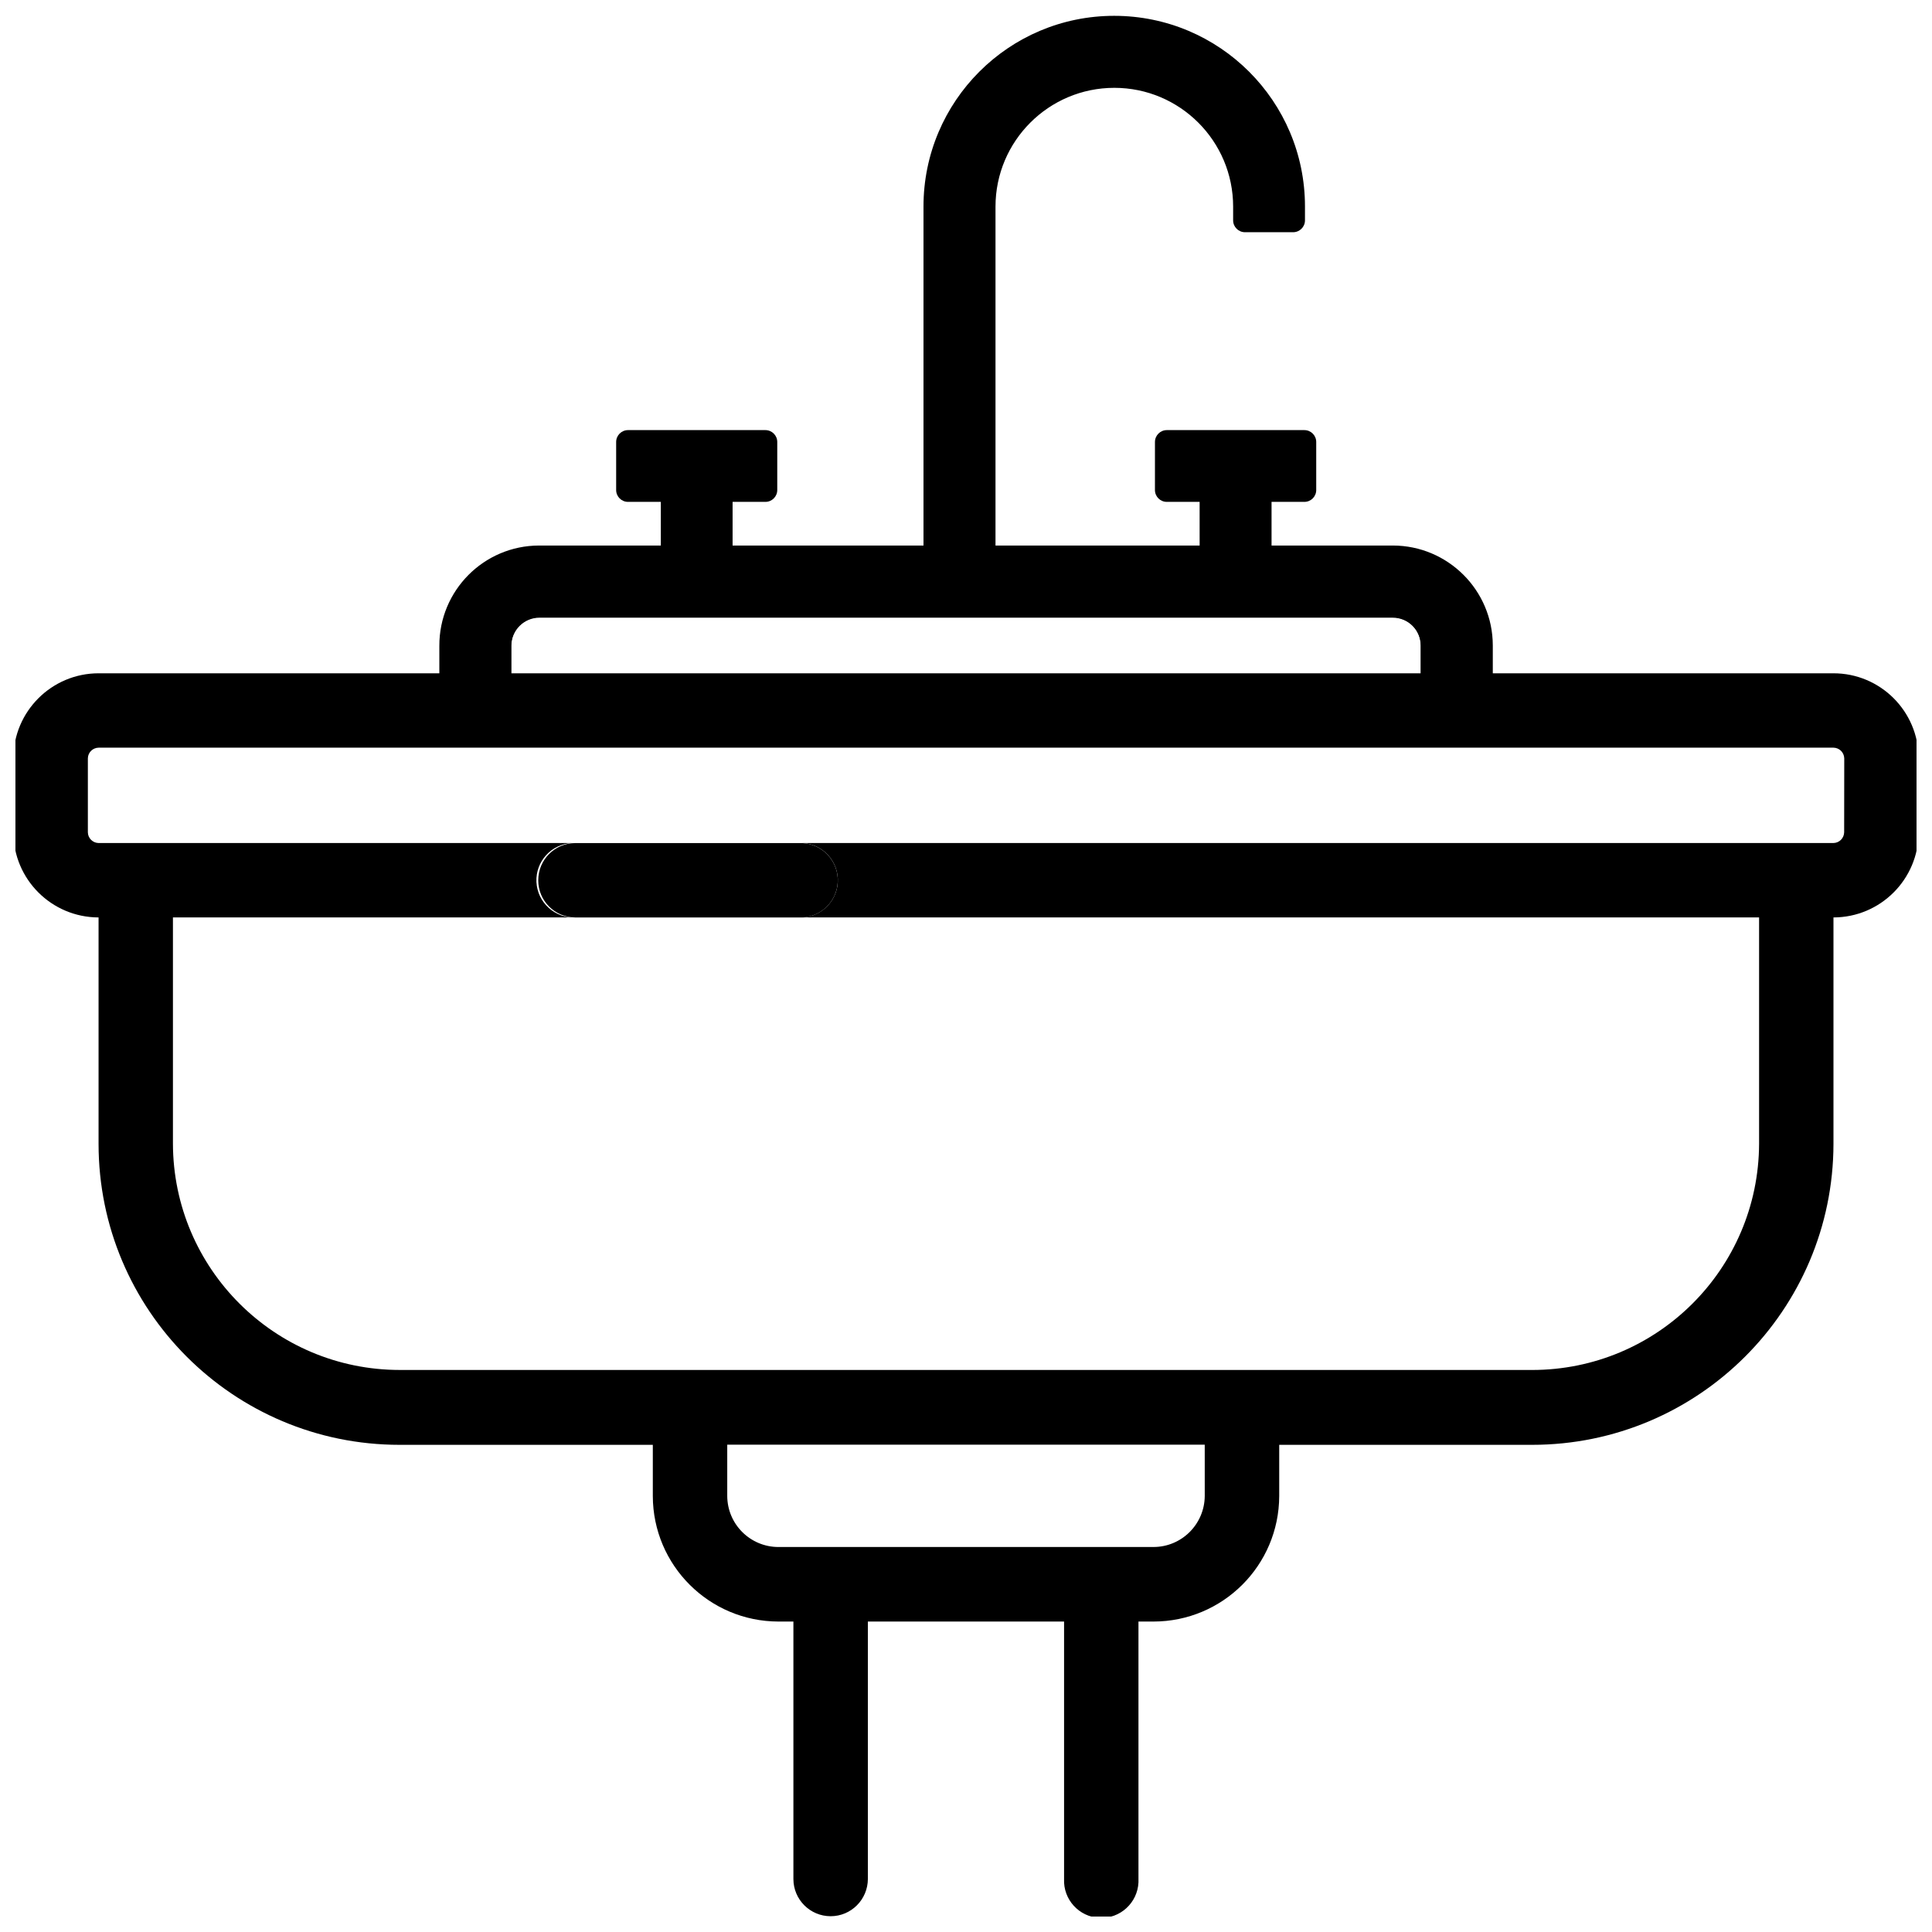
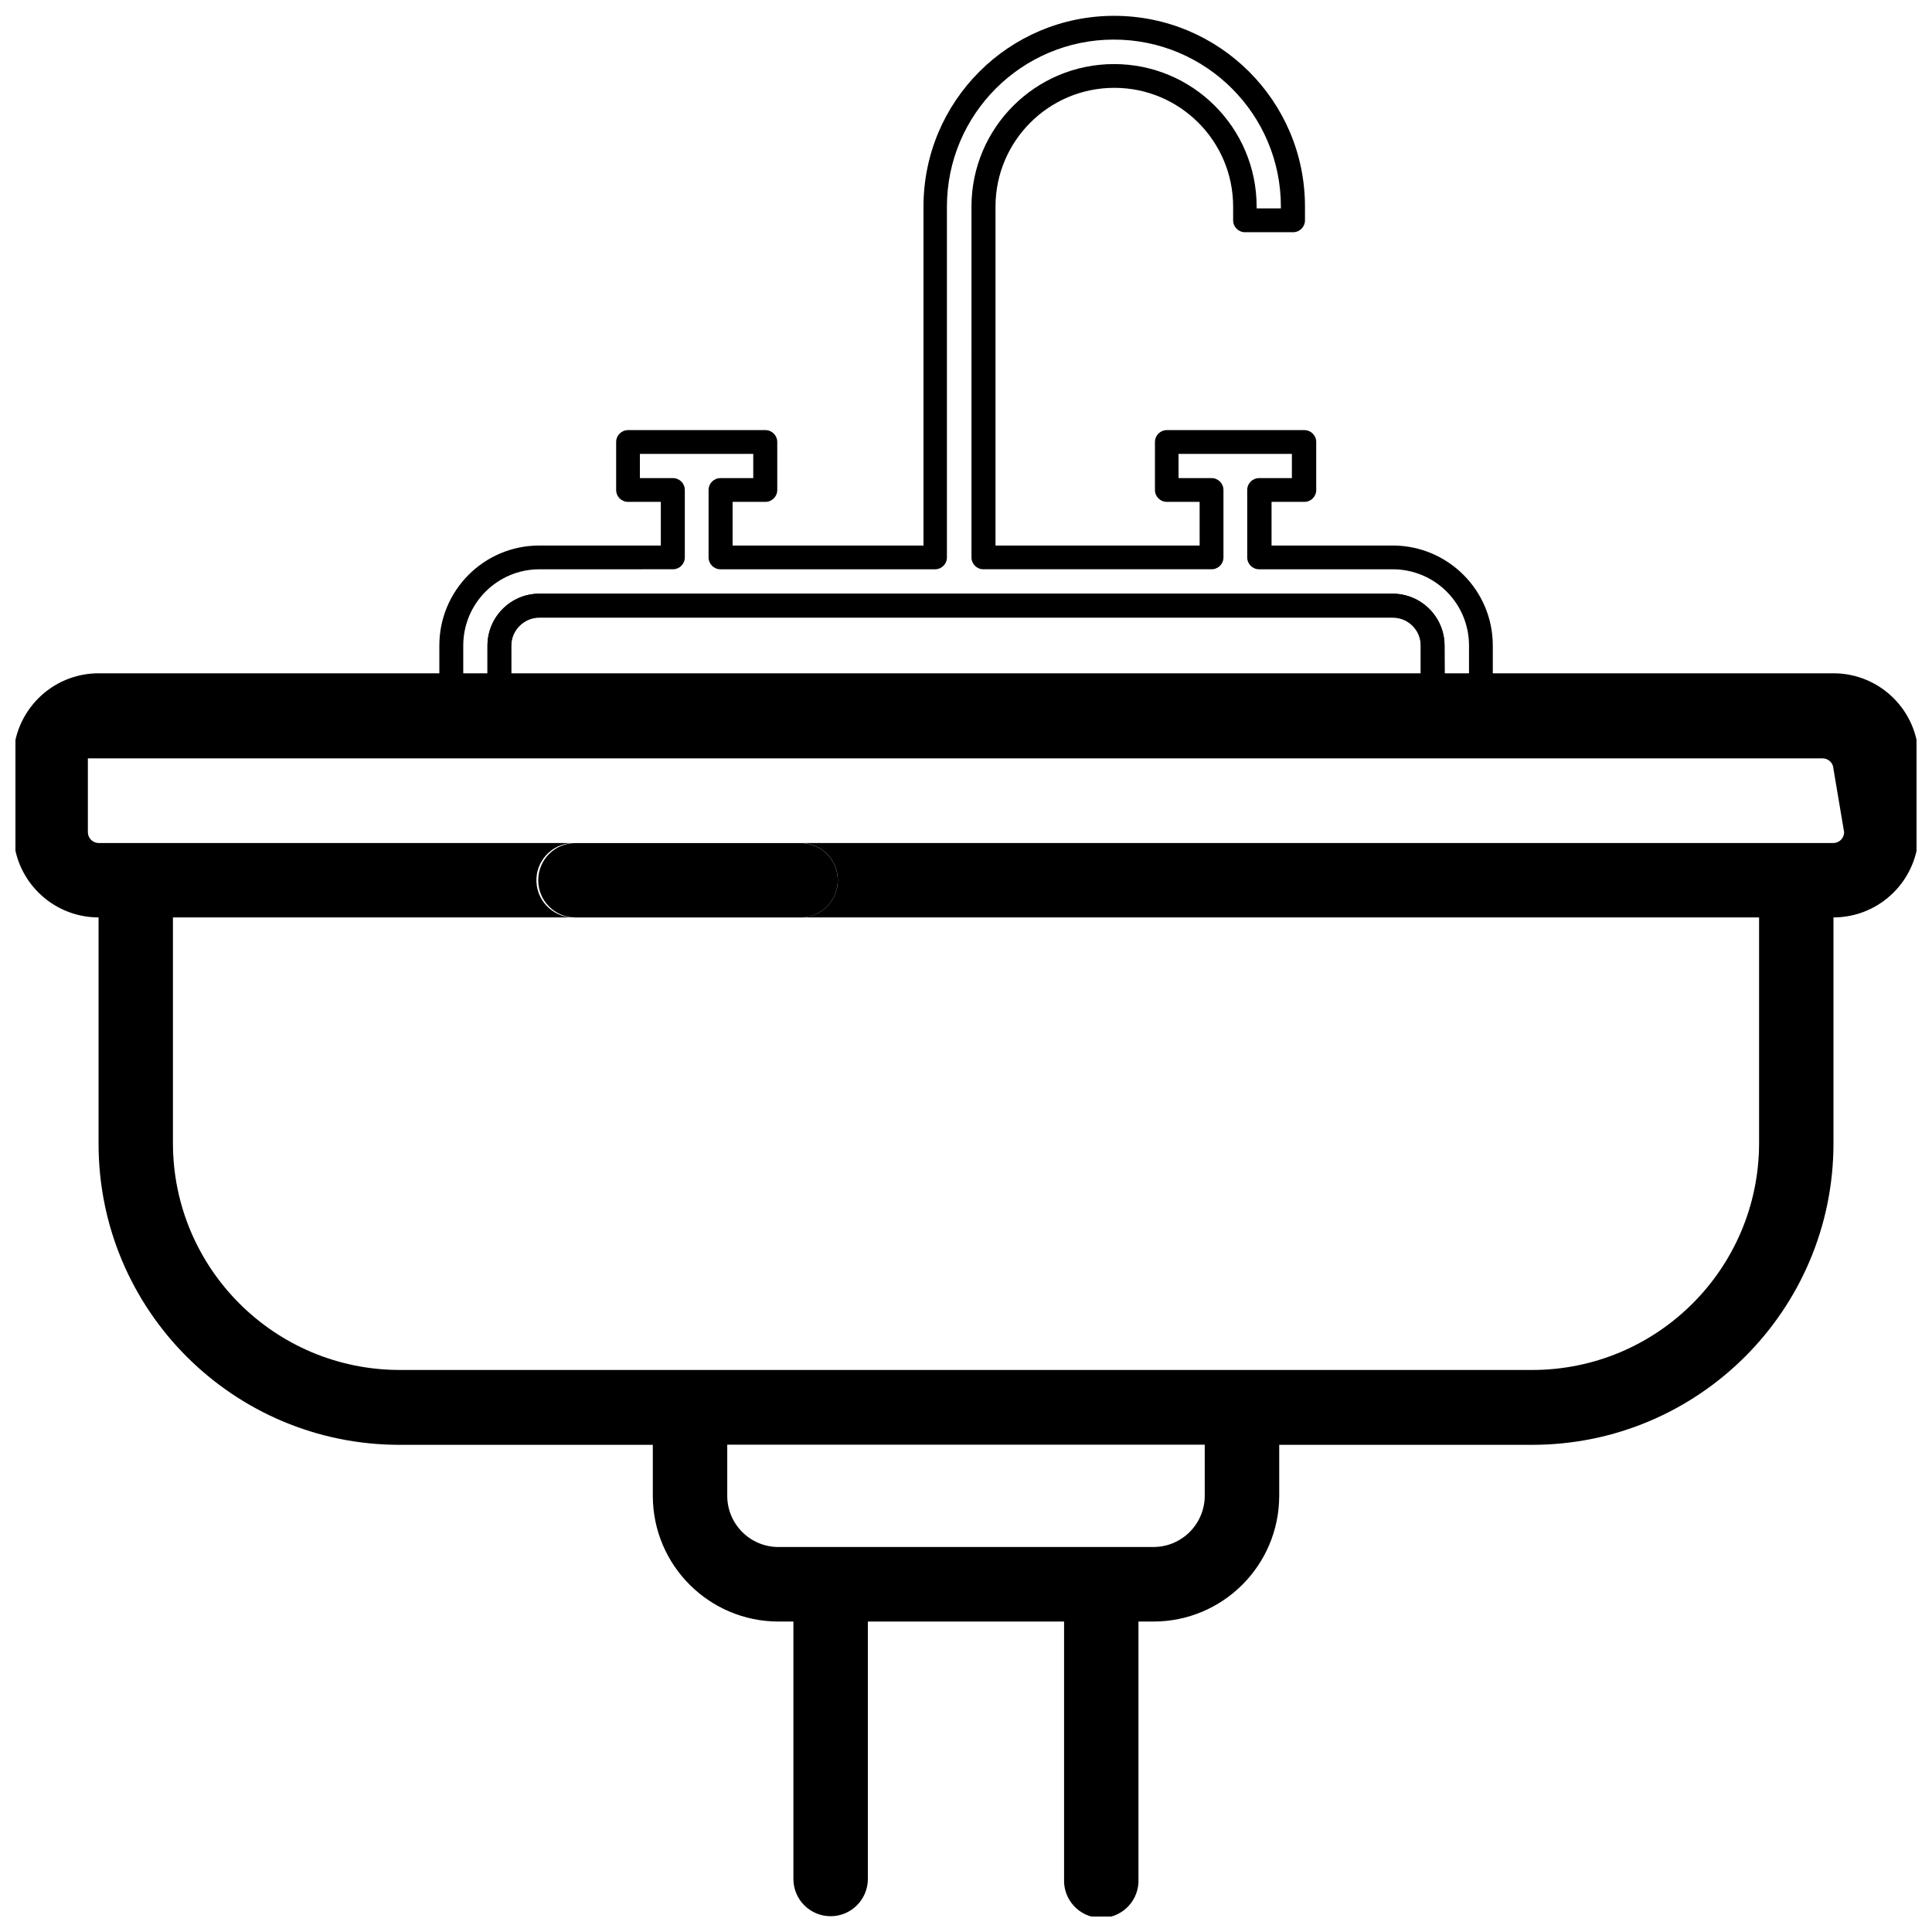
<svg xmlns="http://www.w3.org/2000/svg" width="800px" height="800px" version="1.1" viewBox="144 144 512 512">
  <defs>
    <clipPath id="b">
      <path d="m148.09 322h503.81v329.9h-503.81z" />
    </clipPath>
    <clipPath id="a">
      <path d="m260 148.09h280v182.91h-280z" />
    </clipPath>
  </defs>
  <path d="m286.64 377.27c-0.02 5.438 4.387 9.844 9.824 9.867h0.043 59.199c5.438 0.25 10.055-3.969 10.309-9.406 0.25-5.438-3.969-10.055-9.406-10.309-0.293-0.02-0.609-0.02-0.902 0h-59.242c-5.438 0.023-9.824 4.41-9.824 9.848z" />
  <g clip-path="url(#b)">
-     <path d="m629.84 322.43h-459.7c-12.449 0-22.566 10.098-22.586 22.547v19.605c0.02 12.449 10.117 22.523 22.566 22.547v59.996c0 44.062 35.707 79.77 79.77 79.77h67.113v13.582c0.043 18.367 14.945 33.23 33.312 33.25h3.945v68.223c0 5.457 4.43 9.867 9.867 9.867s9.844-4.41 9.867-9.867v-68.223h51.996v68.223c-0.25 5.438 3.969 10.055 9.406 10.309 5.438 0.25 10.055-3.969 10.309-9.406 0.02-0.293 0.02-0.609 0-0.902v-68.223h3.945c18.391 0 33.293-14.863 33.355-33.25v-13.582h67.008c44.062 0 79.812-35.707 79.875-79.77v-59.996c12.449-0.02 22.523-10.098 22.566-22.547l-0.004-19.609c-0.02-12.469-10.141-22.566-22.609-22.543zm-166.57 218c-0.043 7.496-6.129 13.562-13.625 13.539l-99.336 0.004c-7.496 0-13.562-6.047-13.582-13.539v-13.582h126.54zm169.45-175.85c-0.043 1.574-1.301 2.812-2.875 2.832h-274.13c5.438-0.25 10.055 3.969 10.309 9.406 0.25 5.438-3.969 10.055-9.406 10.309-0.293 0.02-0.609 0.02-0.902 0h254.46v59.996c-0.125 33.145-27.016 59.934-60.164 59.934l-300.04-0.004c-33.168 0-60.078-26.848-60.141-60.016v-59.91h106.64c-5.438 0.25-10.055-3.969-10.309-9.406-0.25-5.438 3.969-10.055 9.406-10.309 0.293-0.02 0.609-0.02 0.902 0h-126.33c-1.555-0.02-2.832-1.281-2.856-2.832v-19.609c0.02-1.551 1.301-2.812 2.856-2.832h459.73c1.574 0.02 2.832 1.258 2.875 2.832z" />
+     <path d="m629.84 322.43h-459.7c-12.449 0-22.566 10.098-22.586 22.547v19.605c0.02 12.449 10.117 22.523 22.566 22.547v59.996c0 44.062 35.707 79.77 79.77 79.77h67.113v13.582c0.043 18.367 14.945 33.23 33.312 33.25h3.945v68.223c0 5.457 4.43 9.867 9.867 9.867s9.844-4.41 9.867-9.867v-68.223h51.996v68.223c-0.25 5.438 3.969 10.055 9.406 10.309 5.438 0.25 10.055-3.969 10.309-9.406 0.02-0.293 0.02-0.609 0-0.902v-68.223h3.945c18.391 0 33.293-14.863 33.355-33.25v-13.582h67.008c44.062 0 79.812-35.707 79.875-79.77v-59.996c12.449-0.02 22.523-10.098 22.566-22.547l-0.004-19.609c-0.02-12.469-10.141-22.566-22.609-22.543zm-166.57 218c-0.043 7.496-6.129 13.562-13.625 13.539l-99.336 0.004c-7.496 0-13.562-6.047-13.582-13.539v-13.582h126.54zm169.45-175.85c-0.043 1.574-1.301 2.812-2.875 2.832h-274.13c5.438-0.25 10.055 3.969 10.309 9.406 0.25 5.438-3.969 10.055-9.406 10.309-0.293 0.02-0.609 0.02-0.902 0h254.46v59.996c-0.125 33.145-27.016 59.934-60.164 59.934l-300.04-0.004c-33.168 0-60.078-26.848-60.141-60.016v-59.91h106.64c-5.438 0.25-10.055-3.969-10.309-9.406-0.25-5.438 3.969-10.055 9.406-10.309 0.293-0.02 0.609-0.02 0.902 0h-126.33c-1.555-0.02-2.832-1.281-2.856-2.832v-19.609h459.73c1.574 0.02 2.832 1.258 2.875 2.832z" />
  </g>
  <path d="m523.66 330.89h-247.33c-1.742 0-3.148-1.406-3.148-3.148v-12.594c-0.023-7.602 6.129-13.797 13.727-13.816h0.043 226.09c7.598 0.02 13.75 6.152 13.77 13.75v12.594c0.043 1.742-1.344 3.168-3.086 3.211-0.023 0.004-0.043 0.004-0.062 0.004zm-244.18-6.301h241.01v-9.551c0-4.113-3.336-7.453-7.453-7.453h-226.08c-4.113 0-7.453 3.336-7.473 7.453z" />
-   <path d="m276.36 315.04c0.062-5.773 4.723-10.434 10.496-10.496h226.09c5.773 0.062 10.434 4.723 10.496 10.496v12.594h13.016v-12.594c-0.02-12.891-10.453-23.301-23.344-23.32h-35.438v-17.867h11.84v-12.719h-36.336v12.723l11.902-0.004v17.863h-60.477v-92.949c-0.945-19.125 13.793-35.395 32.938-36.336 19.125-0.945 35.395 13.793 36.336 32.938 0.062 1.133 0.062 2.266 0 3.422v3.609h12.723l-0.004-3.633c0-26.176-21.223-47.398-47.398-47.398-26.176 0-47.379 21.223-47.398 47.398v92.953h-56.871v-17.867h11.84v-12.719h-36.336v12.723l11.902-0.004v17.863l-35.371 0.004c-12.91-0.023-23.387 10.41-23.406 23.32v12.594h12.805z" />
  <g clip-path="url(#a)">
    <path d="m536.45 330.89h-12.723c-1.742 0-3.148-1.406-3.168-3.148v-12.594c0-4.113-3.336-7.453-7.453-7.453l-226.14-0.004c-4.113 0-7.453 3.336-7.473 7.453v12.594c0 1.742-1.406 3.148-3.148 3.148l-12.785 0.004c-1.723 0-3.129-1.406-3.129-3.129v-0.02-12.594c-0.043-14.637 11.777-26.539 26.41-26.578h0.125 32.16v-11.566h-8.691c-1.742 0-3.148-1.406-3.148-3.148v-12.723c0-1.742 1.406-3.148 3.148-3.148h36.398c1.742 0 3.148 1.406 3.148 3.148v12.723c0 1.742-1.406 3.148-3.148 3.148h-8.688v11.566h50.59v-89.805c-0.02-27.918 22.609-50.57 50.527-50.57 27.918 0 50.57 22.609 50.57 50.527v0.062 3.609c0 1.742-1.406 3.148-3.148 3.148h-12.742c-1.742 0-3.148-1.406-3.148-3.148v-3.629c0-17.383-14.105-31.488-31.488-31.488s-31.488 14.105-31.488 31.488v89.805h54.098l-0.004-11.566h-8.691c-1.742 0-3.148-1.406-3.148-3.148l0.004-12.723c0-1.742 1.406-3.148 3.148-3.148h36.441c1.742 0 3.148 1.406 3.148 3.148v12.723c0 1.742-1.406 3.148-3.148 3.148h-8.691v11.566h32.141c14.609 0.02 26.473 11.859 26.492 26.473v12.594c0.062 1.742-1.301 3.191-3.043 3.254h-0.109zm-9.57-6.301h6.422v-9.551c-0.02-11.148-9.047-20.152-20.195-20.172h-35.434c-1.742 0-3.148-1.406-3.148-3.148v-17.867c0-1.742 1.406-3.148 3.148-3.148h8.691v-6.422h-30.039v6.422h8.754c1.742 0 3.148 1.406 3.148 3.148v17.863c0 1.742-1.406 3.148-3.148 3.148h-60.477c-1.742 0-3.148-1.406-3.148-3.148l-0.004-92.949c0-20.867 16.918-37.785 37.785-37.785 20.867 0 37.785 16.918 37.785 37.785v0.461h6.422l0.004-0.461c0.02-24.434-19.797-44.25-44.23-44.273-24.434-0.02-44.25 19.797-44.273 44.23v0.043 92.953c0 1.742-1.406 3.148-3.148 3.148h-56.867c-1.742 0-3.148-1.406-3.148-3.148v-17.867c0-1.742 1.406-3.148 3.148-3.148h8.691v-6.422h-30.039v6.422h8.754c1.742 0 3.148 1.406 3.148 3.148v17.863c0 1.742-1.406 3.148-3.148 3.148l-35.371 0.004c-11.148 0-20.172 9.027-20.195 20.172v9.551h6.422v-9.551c0.043-7.578 6.195-13.707 13.773-13.707h226.09c7.598 0.02 13.75 6.152 13.77 13.75z" />
  </g>
</svg>